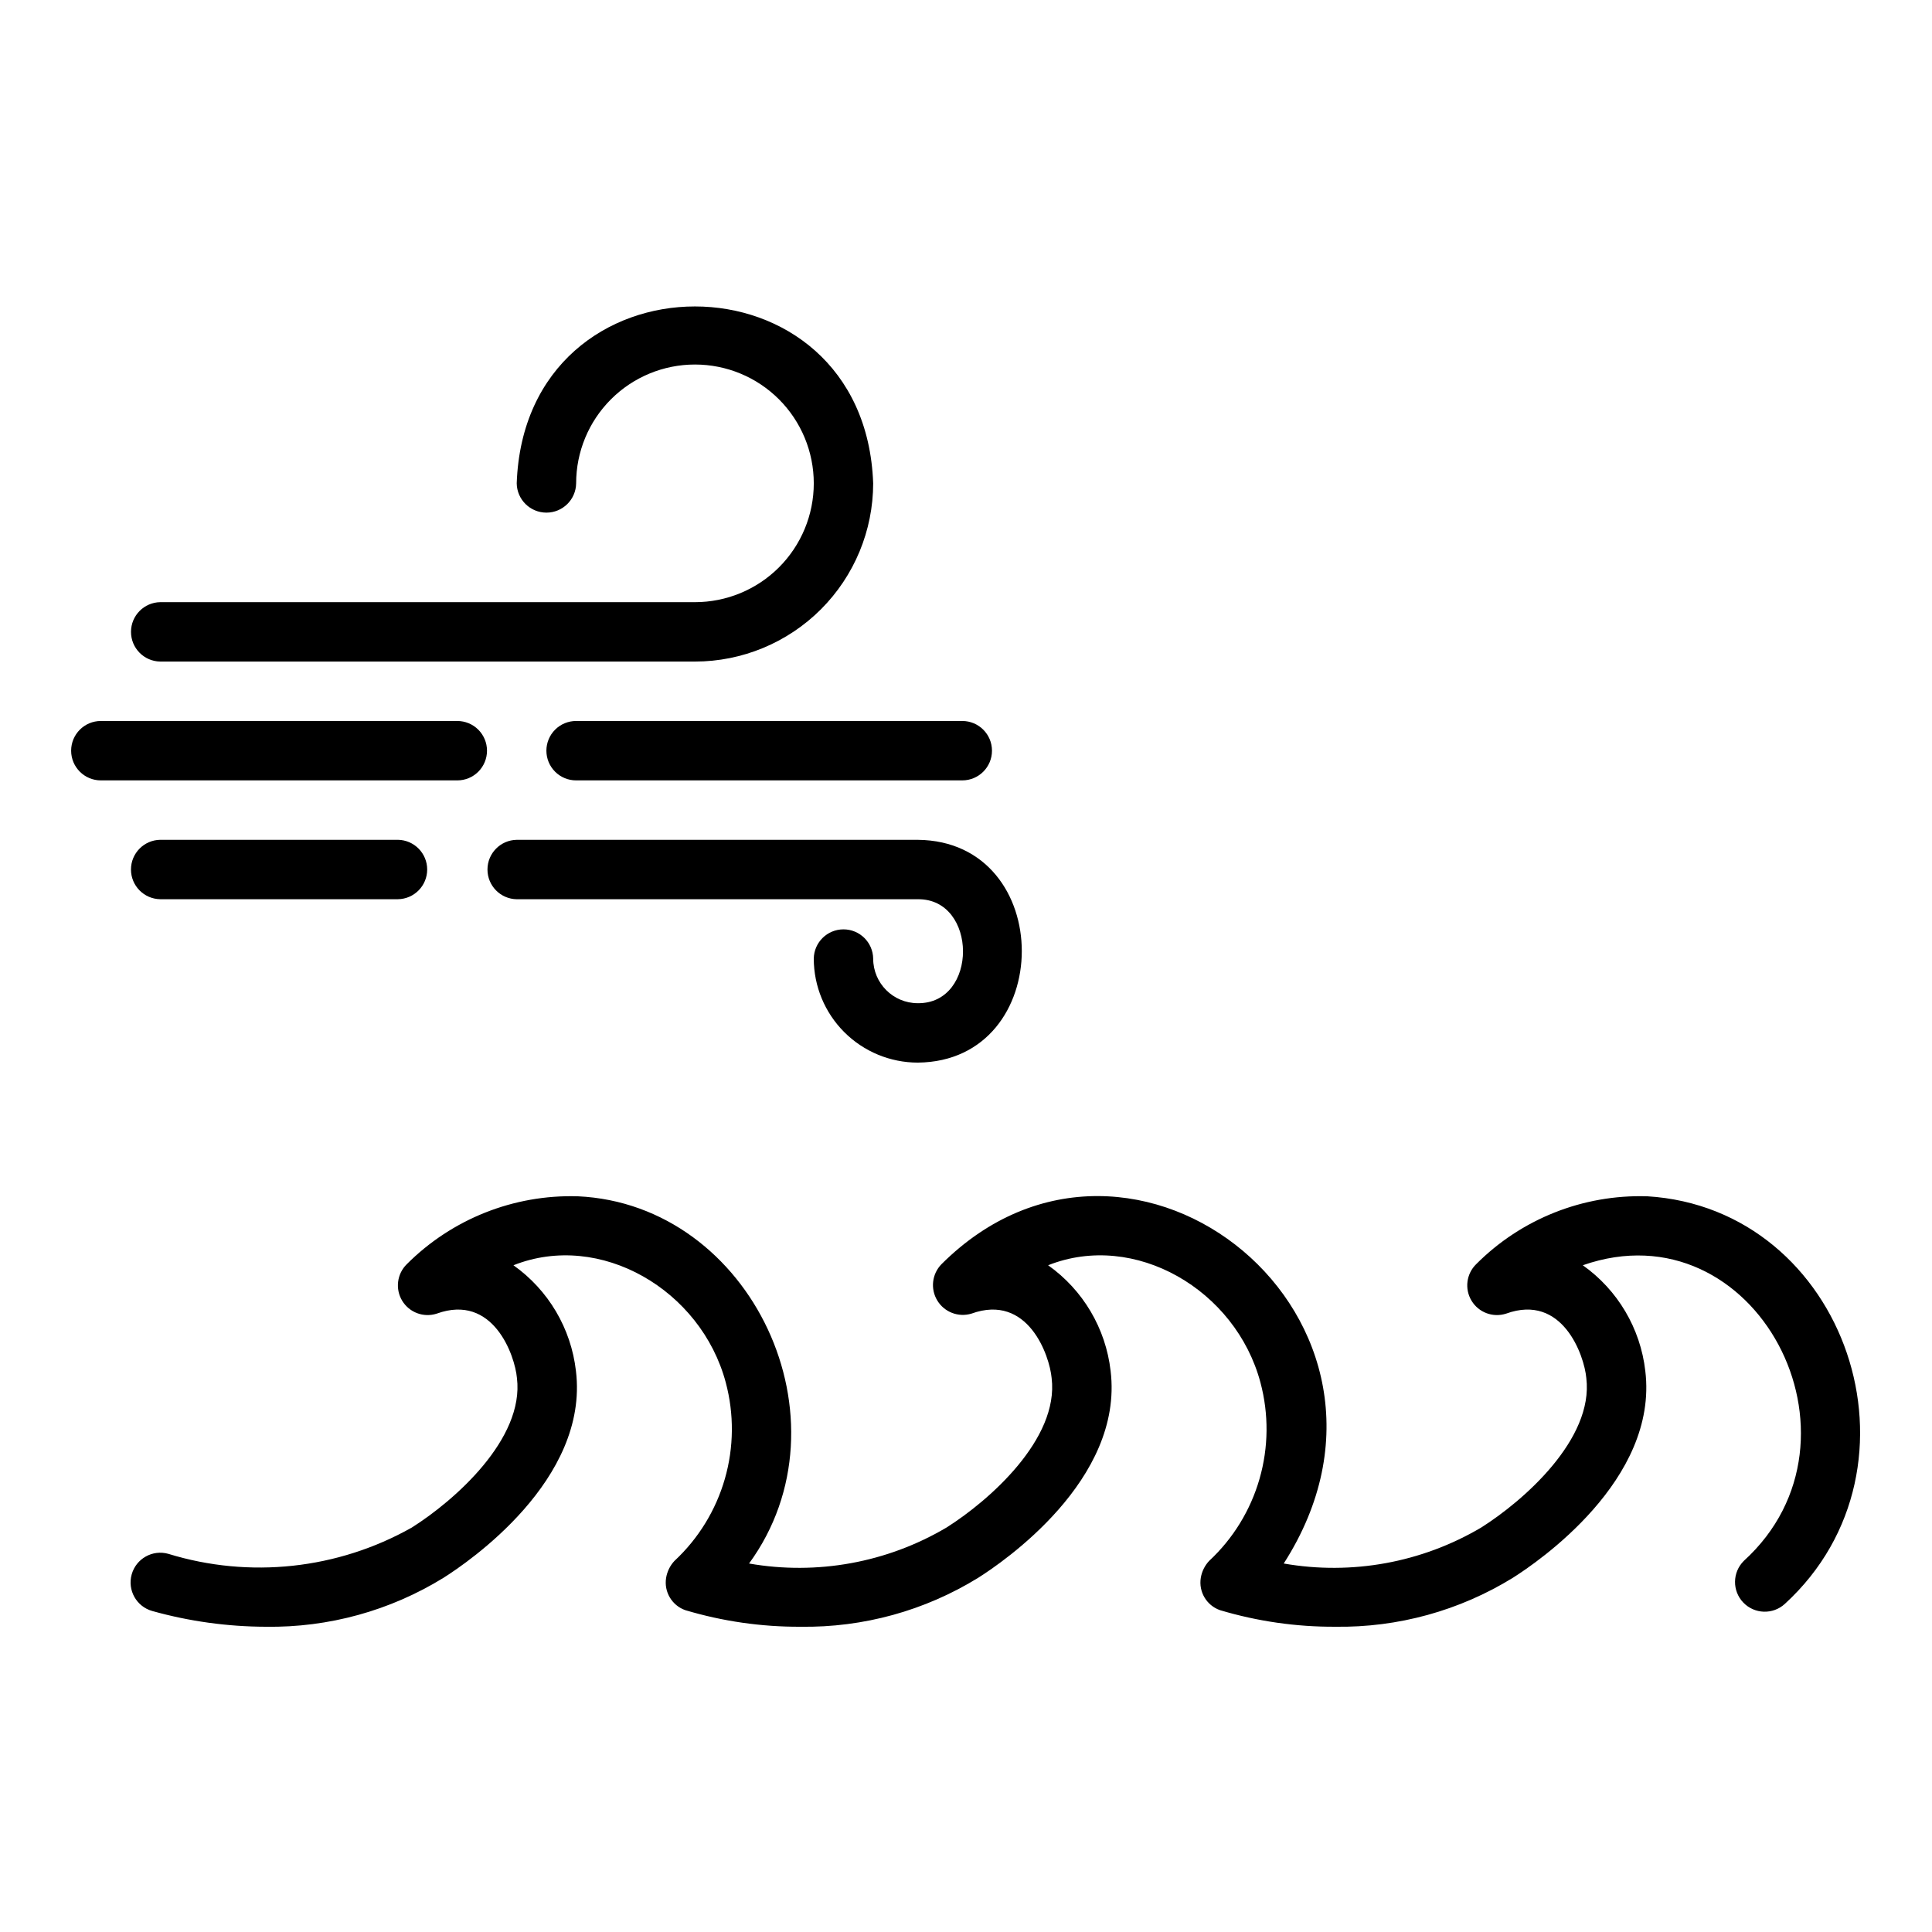
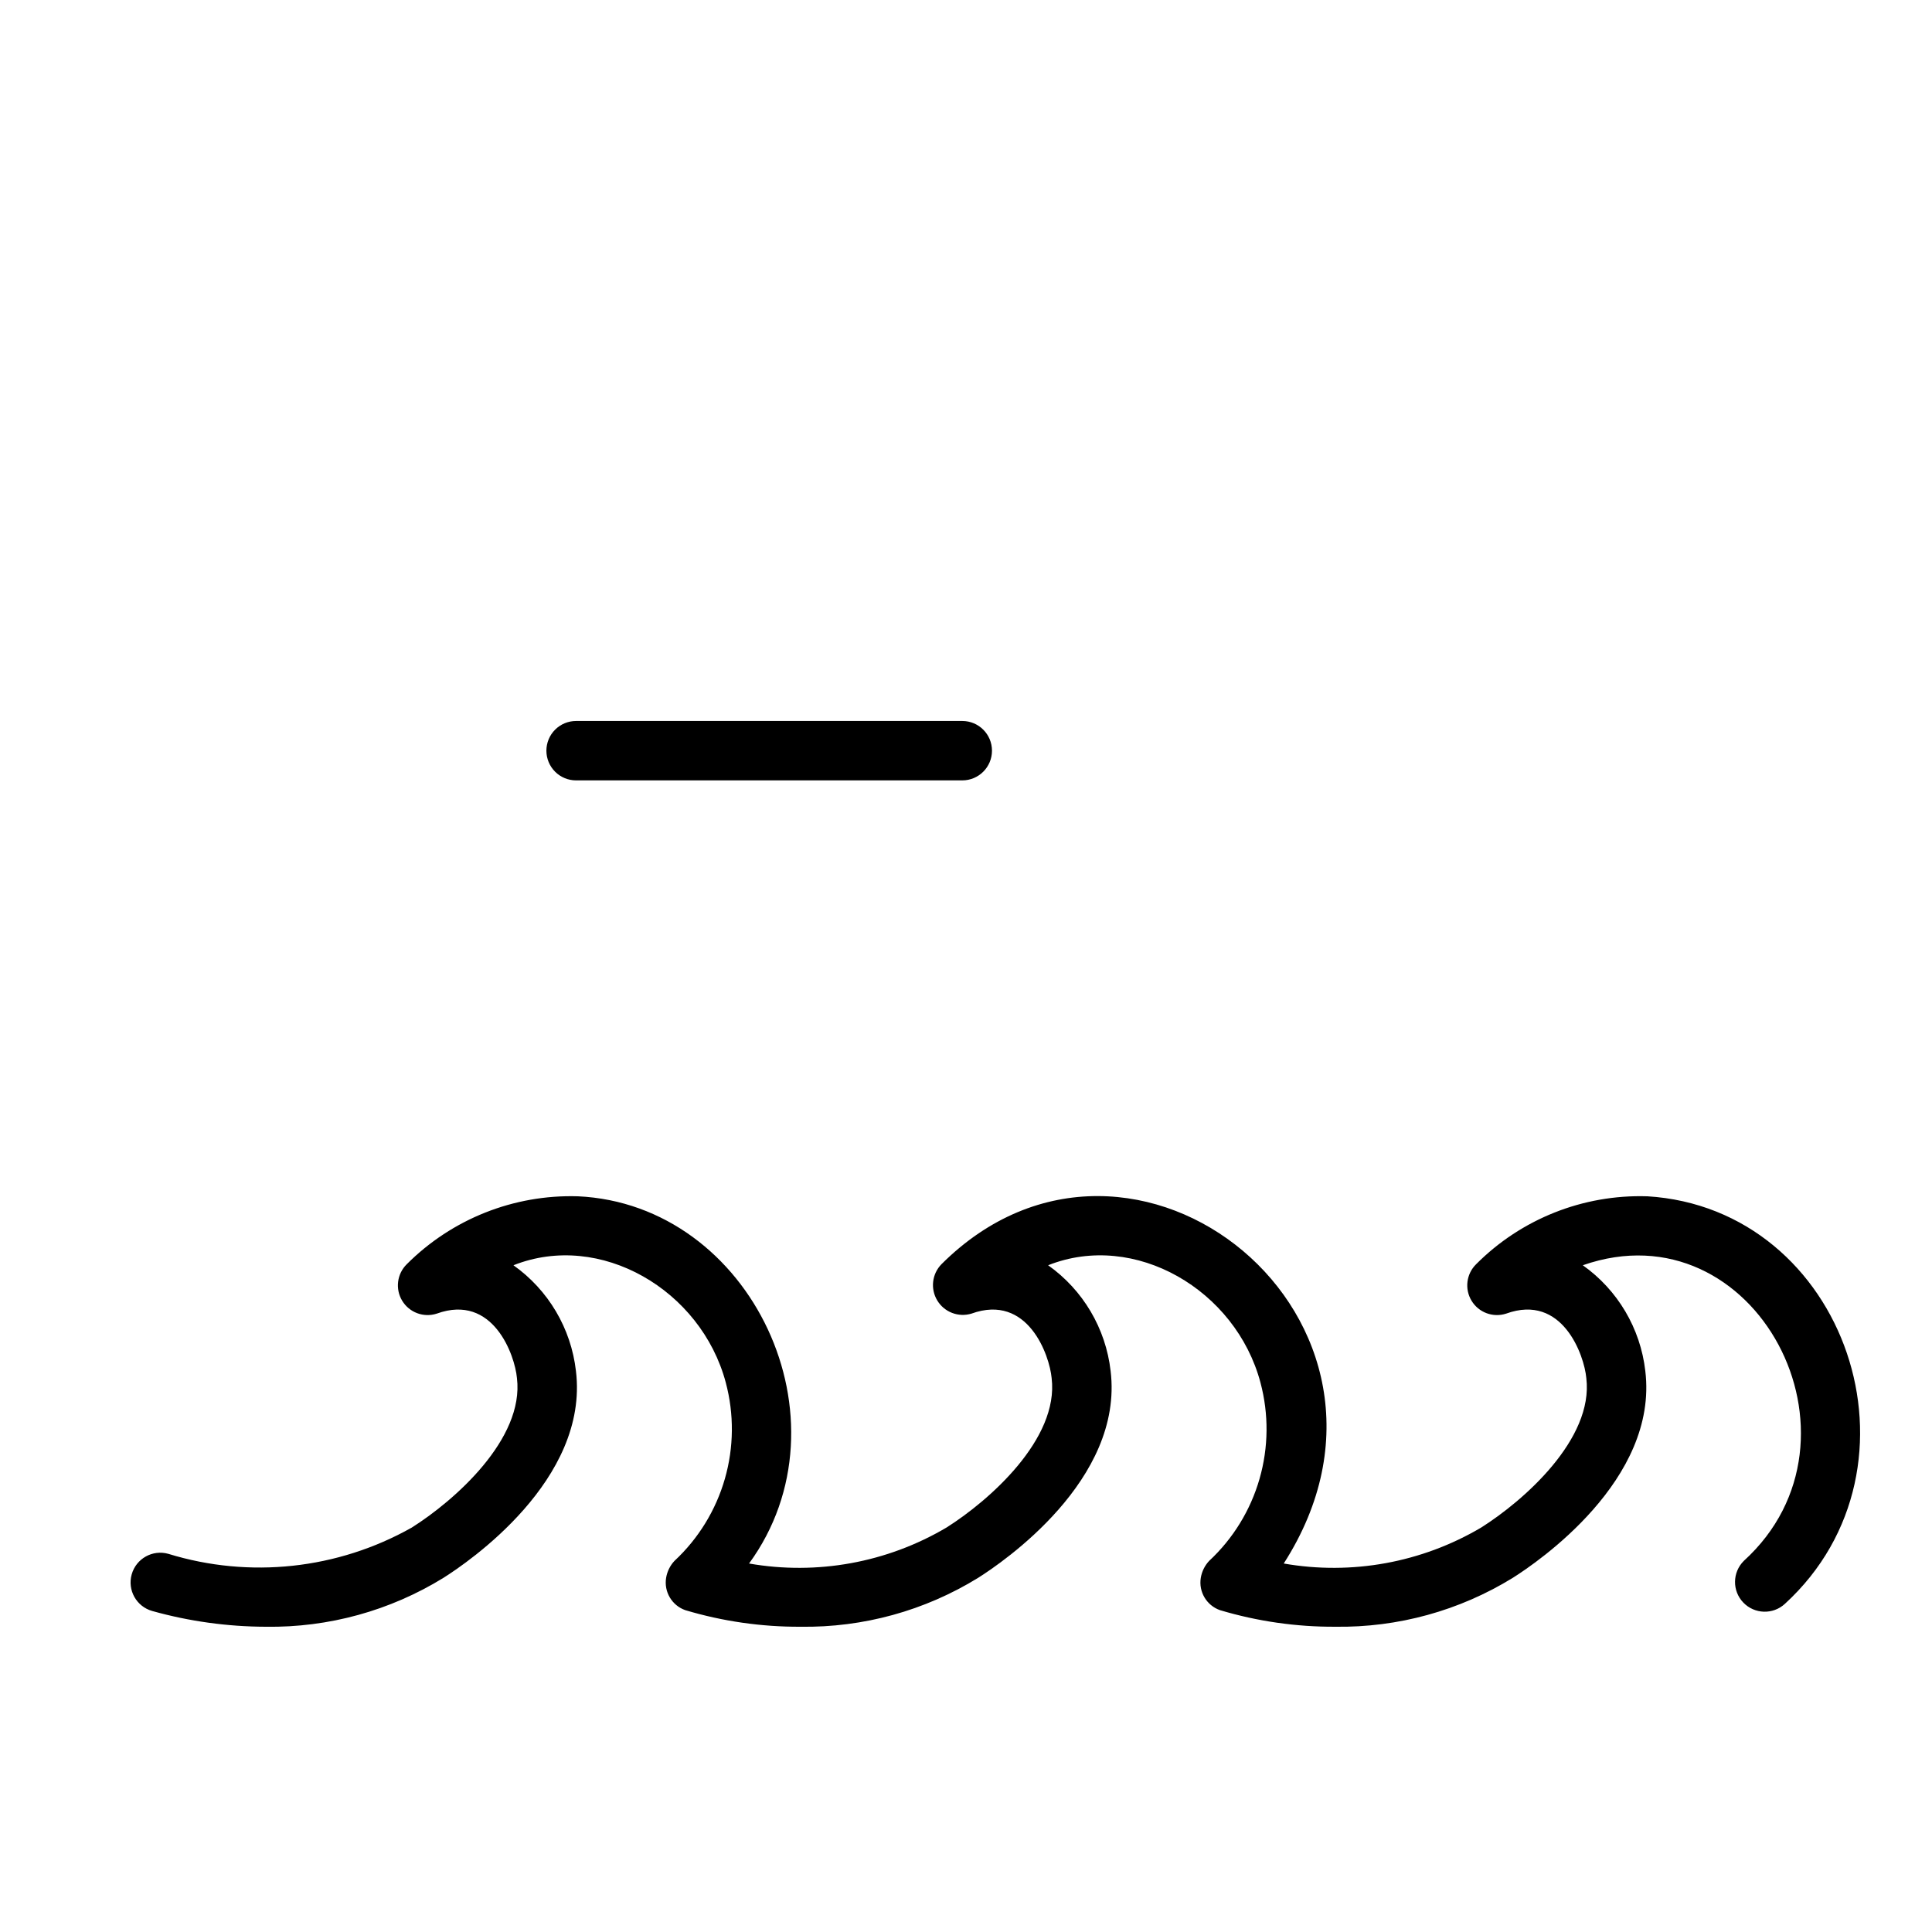
<svg xmlns="http://www.w3.org/2000/svg" fill="#000000" width="800px" height="800px" version="1.1" viewBox="144 144 512 512">
  <g>
-     <path d="m328.17 303.58h-141.7c-4.301 0.062-7.754 3.57-7.754 7.871 0 4.305 3.453 7.809 7.754 7.871h141.7c12.52-0.012 24.527-4.992 33.383-13.848 8.852-8.855 13.836-20.859 13.848-33.383-2.227-62.516-92.254-62.496-94.465 0 0.062 4.305 3.57 7.762 7.875 7.762 4.305 0 7.809-3.457 7.871-7.762 0-8.352 3.316-16.359 9.223-22.266 5.902-5.906 13.914-9.223 22.266-9.223 8.348 0 16.359 3.316 22.266 9.223 5.902 5.906 9.223 13.914 9.223 22.266s-3.32 16.359-9.223 22.266c-5.906 5.906-13.918 9.223-22.266 9.223z" />
-     <path d="m387.21 409.86c-6.519-0.008-11.801-5.289-11.809-11.809-0.062-4.305-3.566-7.762-7.871-7.762-4.305 0-7.812 3.457-7.871 7.762 0.008 7.305 2.914 14.309 8.078 19.473 5.164 5.164 12.168 8.07 19.473 8.078 36.719-0.328 36.82-58.727 0-59.039h-106.27c-4.301 0.062-7.754 3.57-7.754 7.871 0 4.305 3.453 7.809 7.754 7.871h106.27c15.898-0.195 16.09 27.723 0 27.555z" />
-     <path d="m273.06 342.94c0-2.086-0.828-4.09-2.305-5.566-1.477-1.477-3.481-2.305-5.566-2.305h-94.465c-4.348 0-7.871 3.523-7.871 7.871s3.523 7.871 7.871 7.871h94.465c2.086 0.004 4.09-0.824 5.566-2.301 1.477-1.477 2.305-3.481 2.305-5.57z" />
    <path d="m288.8 342.94c0 2.09 0.828 4.094 2.305 5.57 1.477 1.477 3.481 2.305 5.57 2.301h102.34c4.348 0 7.871-3.523 7.871-7.871s-3.523-7.871-7.871-7.871h-102.34c-2.09 0-4.094 0.828-5.57 2.305s-2.305 3.481-2.305 5.566z" />
-     <path d="m186.47 382.3h62.977c4.305-0.059 7.762-3.566 7.762-7.871 0-4.305-3.457-7.812-7.762-7.871h-62.977c-4.305 0.059-7.762 3.566-7.762 7.871 0 4.305 3.457 7.812 7.762 7.871z" />
    <path d="m580.48 461.03c-16.934-0.52-33.328 5.992-45.285 17.996-2.606 2.559-3.109 6.57-1.215 9.691 1.891 3.121 5.684 4.531 9.156 3.406 14.957-5.422 20.715 11.07 21.254 17.082 1.969 16.168-16.598 32.512-27.883 39.621h0.004c-15.75 9.297-34.297 12.672-52.309 9.52 41.344-64.477-39.895-130-90.703-79.32-2.523 2.582-2.977 6.543-1.105 9.629 1.871 3.082 5.59 4.512 9.047 3.469 14.992-5.418 20.703 11.082 21.254 17.082 1.969 16.168-16.598 32.512-27.883 39.621-15.746 9.297-34.293 12.672-52.305 9.52 27.645-37.879 0.746-95.215-45.418-97.32v0.004c-16.934-0.5-33.316 6.012-45.289 17.996-2.602 2.559-3.106 6.57-1.215 9.691 1.895 3.121 5.684 4.531 9.156 3.406 14.957-5.414 20.711 11.051 21.254 17.082 1.969 16.168-16.598 32.512-27.883 39.621h0.004c-19.641 11.066-42.961 13.582-64.508 6.957-4.18-1.18-8.527 1.254-9.707 5.438-1.18 4.18 1.254 8.527 5.434 9.707 9.805 2.746 19.938 4.148 30.121 4.176 16.602 0.246 32.926-4.25 47.062-12.961 6.481-4.082 38.629-25.922 35.109-54.836-1.289-11.262-7.309-21.445-16.559-28 22.961-9.121 49.73 6.519 56.266 31.074 2.238 8.375 2.156 17.203-0.242 25.531-2.398 8.332-7.019 15.852-13.367 21.754-1.156 1.242-1.922 2.801-2.199 4.477-0.602 3.703 1.531 7.309 5.07 8.562 9.914 2.965 20.211 4.449 30.555 4.398 16.602 0.246 32.93-4.25 47.062-12.961 6.481-4.082 38.629-25.922 35.109-54.836-1.289-11.262-7.309-21.445-16.559-28 22.961-9.121 49.73 6.519 56.266 31.074 2.238 8.375 2.156 17.203-0.242 25.531-2.394 8.332-7.016 15.852-13.363 21.754-1.16 1.242-1.926 2.801-2.203 4.477-0.602 3.703 1.535 7.309 5.074 8.562 9.91 2.965 20.207 4.449 30.551 4.398 16.602 0.246 32.93-4.25 47.066-12.961 6.481-4.082 38.629-25.922 35.109-54.836-1.289-11.262-7.312-21.445-16.562-28 45.75-16 78.289 46 42.656 78.359h0.004c-3.039 3.027-3.098 7.926-0.133 11.023s7.863 3.258 11.02 0.355c39.699-36.359 16.289-104.85-36.527-108.02z" />
  </g>
</svg>